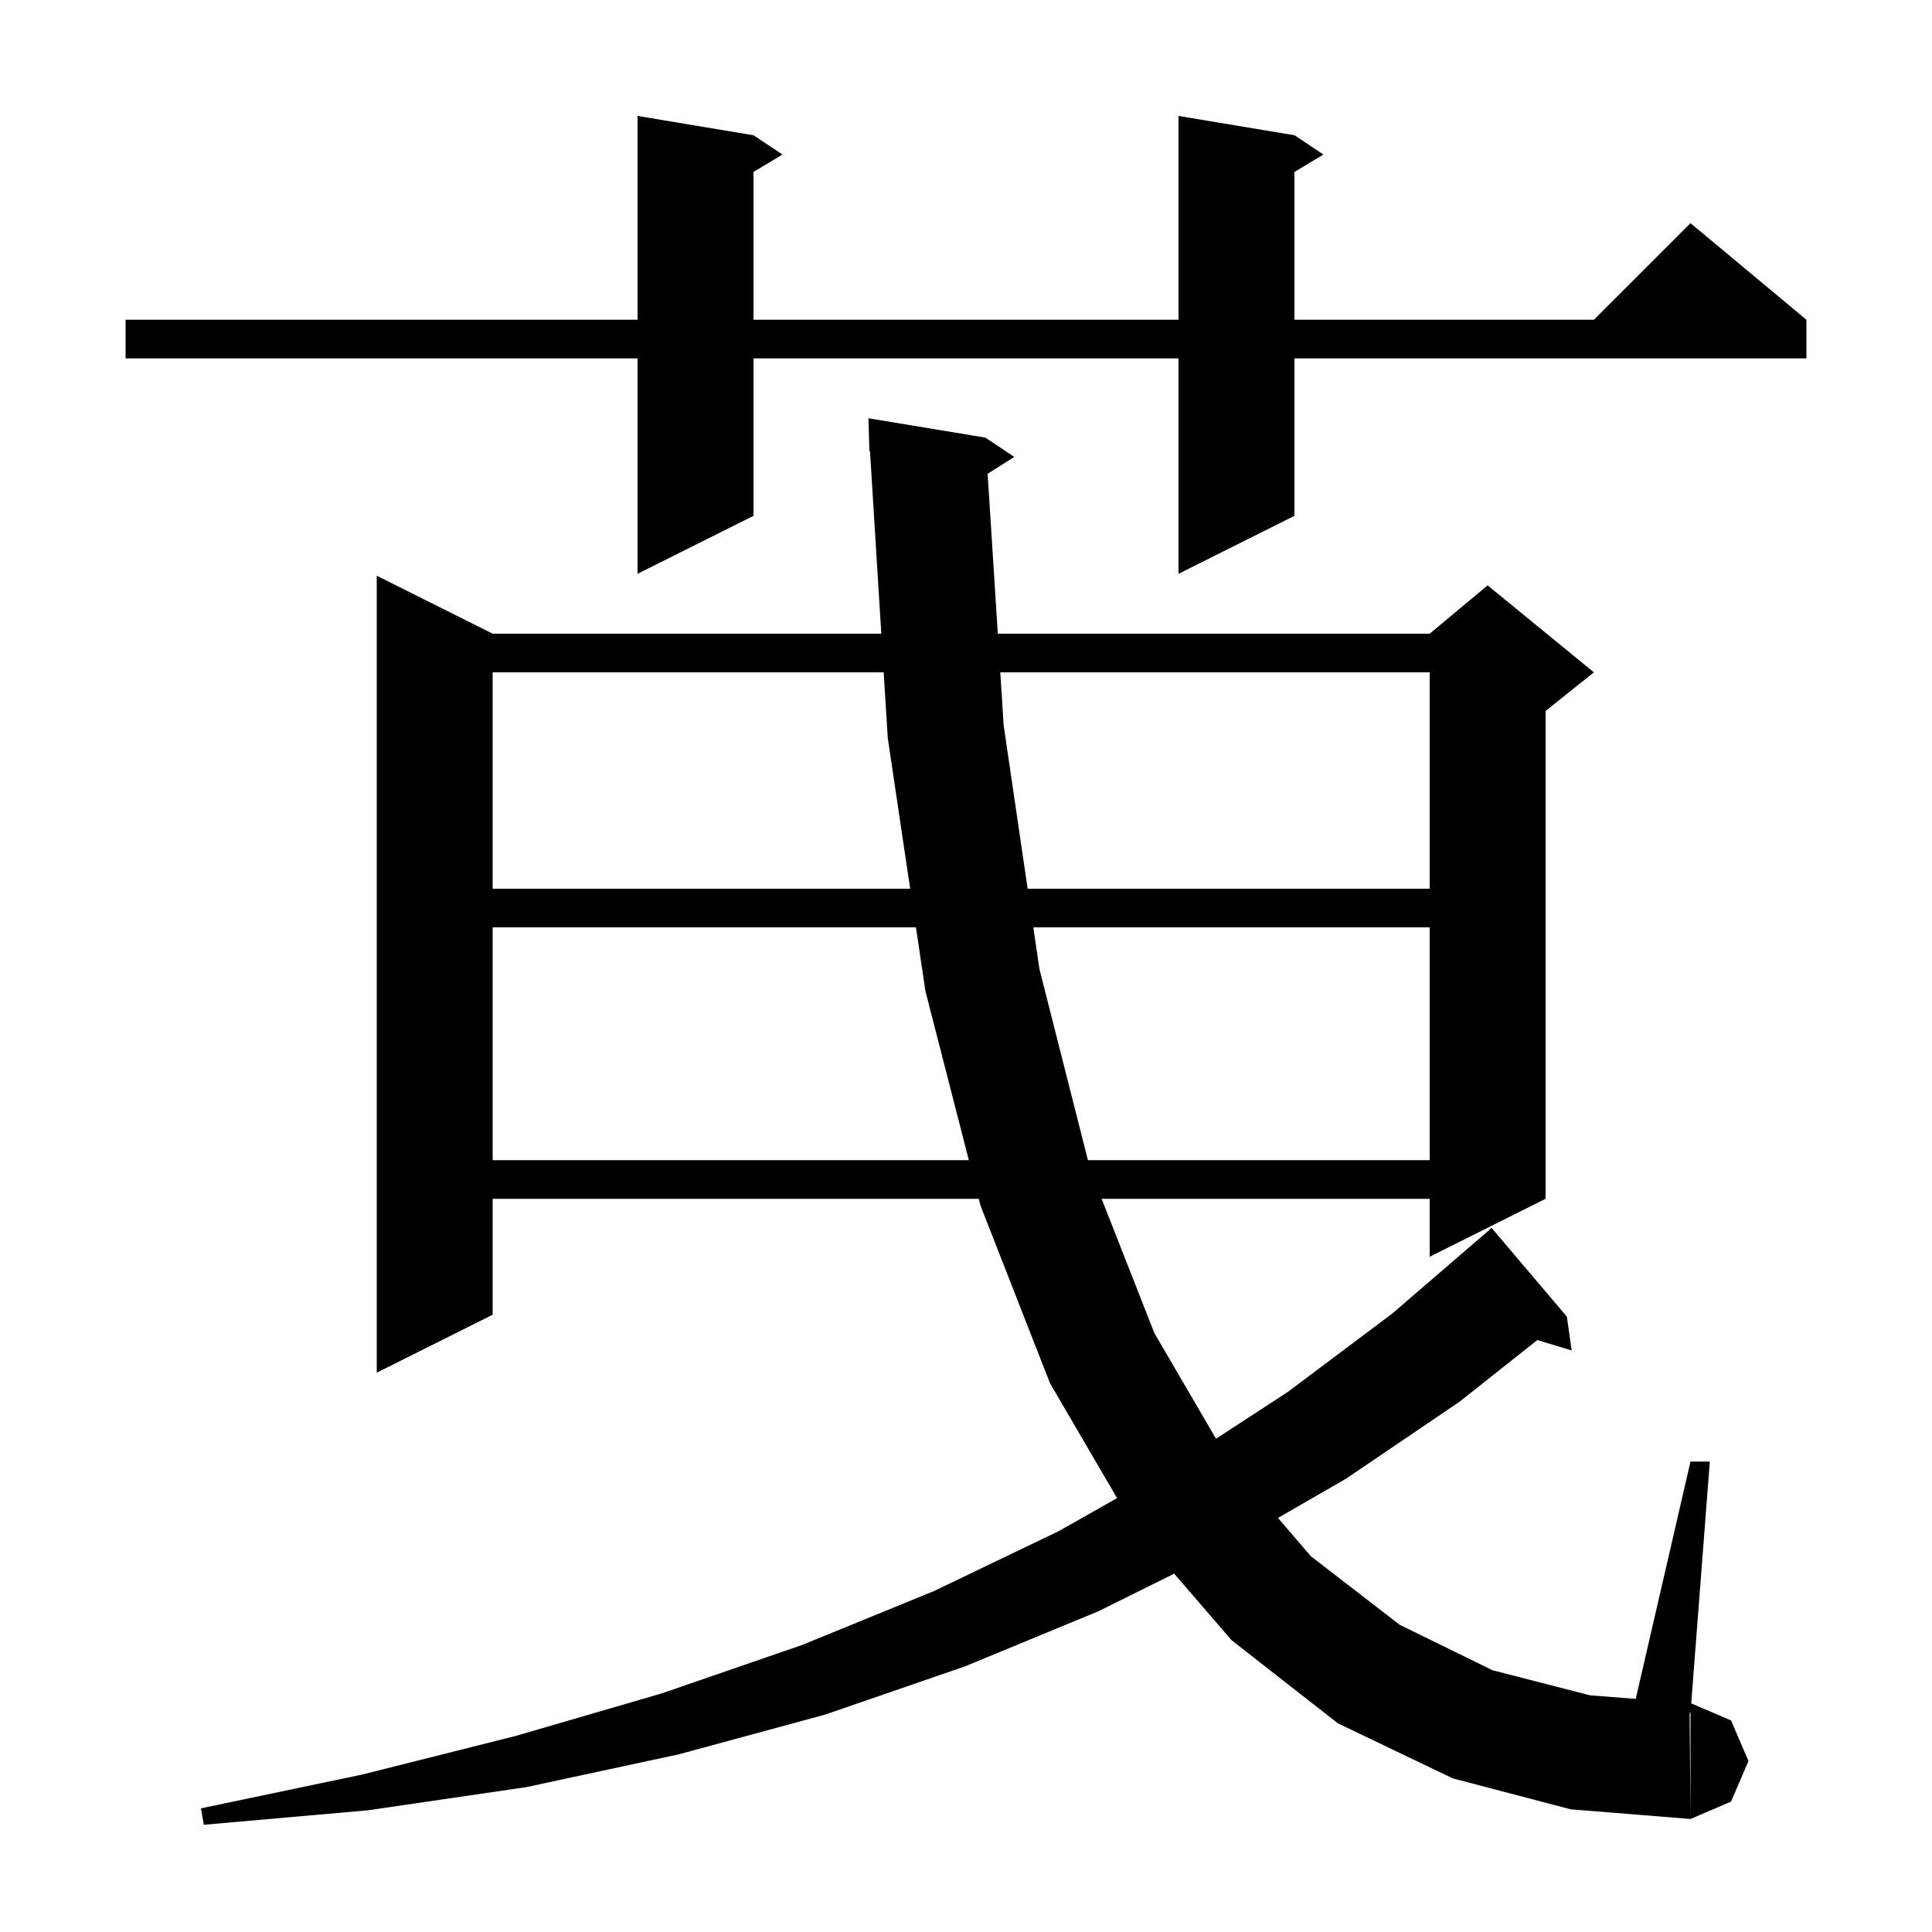
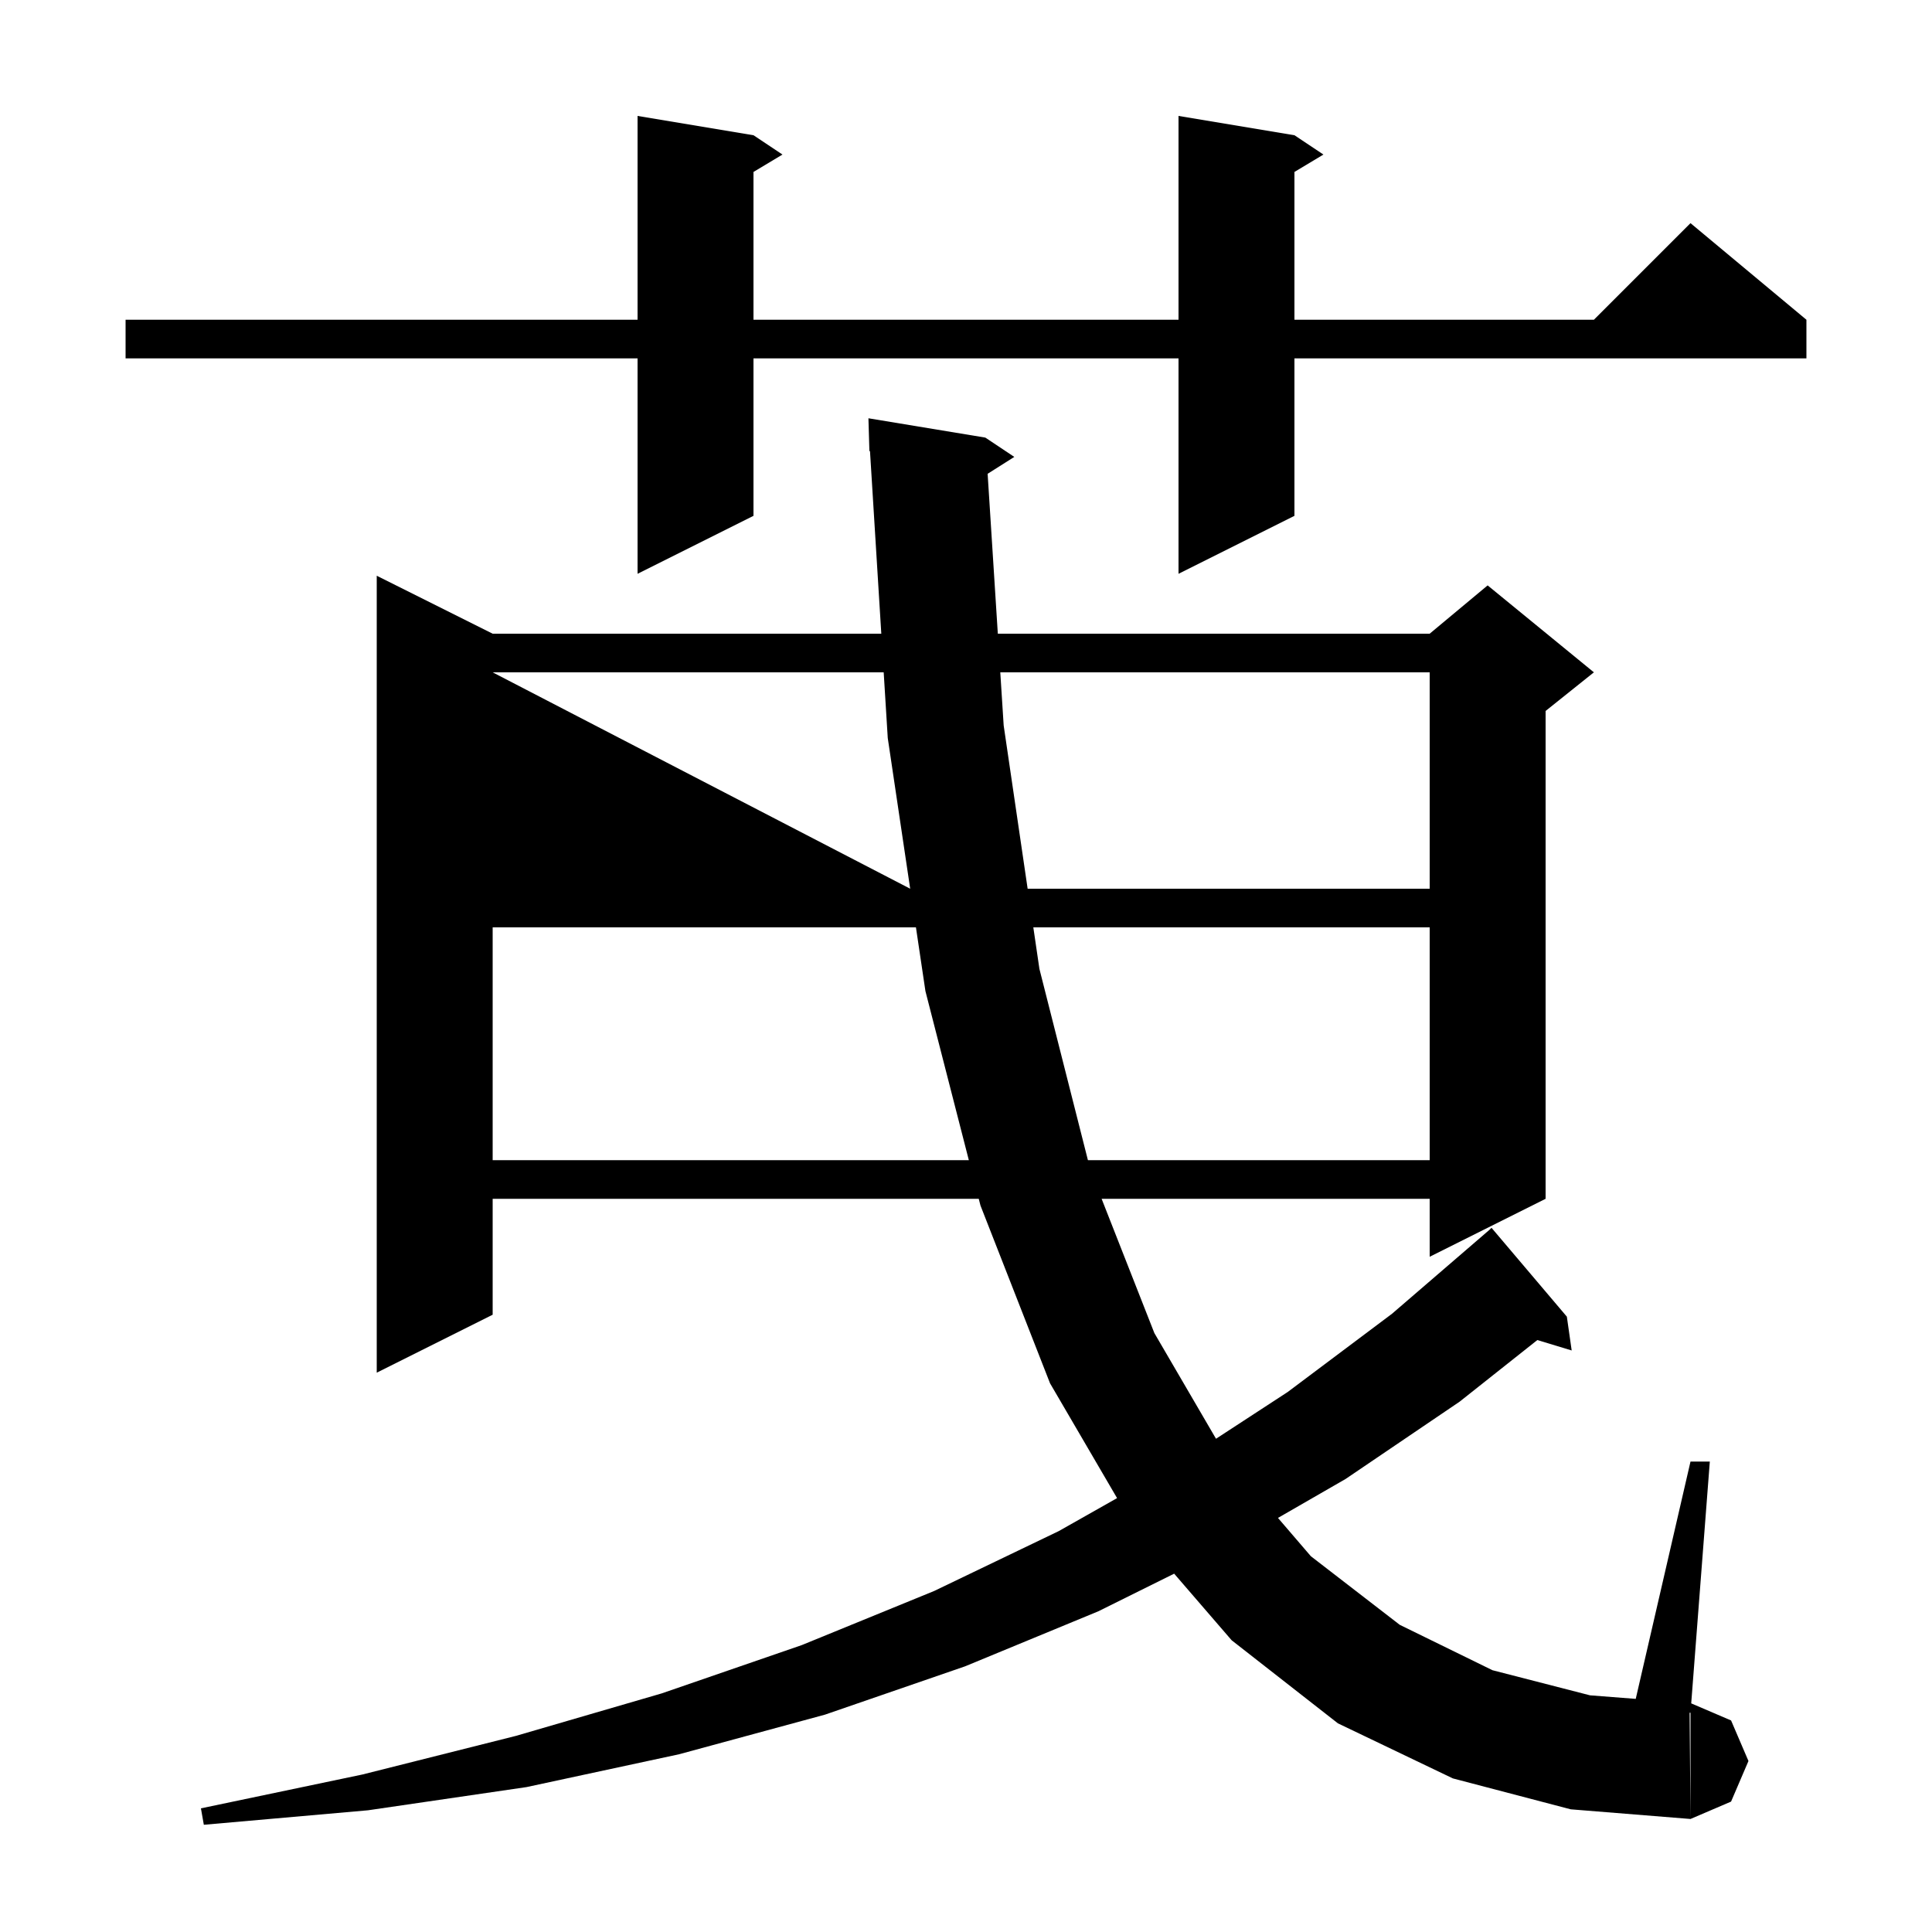
<svg xmlns="http://www.w3.org/2000/svg" version="1.1" baseProfile="full" viewBox="0 0 200 200" width="200" height="200">
  <g fill="black">
-     <path d="M 102.0 45.3 L 105.0 47.3 L 102.239 49.047 L 103.294 65.6 L 148.0 65.6 L 154.0 60.6 L 165.0 69.6 L 160.0 73.6 L 160.0 124.1 L 148.0 130.1 L 148.0 124.1 L 114.039 124.1 L 119.5 138.0 L 125.881 148.939 L 133.3 144.1 L 144.1 136.0 L 154.2 127.3 L 154.4 127.1 L 162.2 136.3 L 162.7 139.8 L 159.146 138.721 L 151.1 145.1 L 139.3 153.1 L 132.295 157.135 L 135.7 161.1 L 144.9 168.2 L 154.5 172.9 L 164.6 175.5 L 169.331 175.867 L 175.0 151.3 L 177.0 151.3 L 175.074 176.332 L 179.2 178.1 L 181.0 182.3 L 179.2 186.5 L 175.0 188.3 L 175.0 177.3 L 174.908 177.3 L 175.0 188.3 L 162.6 187.3 L 150.4 184.1 L 138.5 178.4 L 127.5 169.8 L 121.549 162.906 L 113.7 166.8 L 99.9 172.5 L 85.4 177.5 L 70.3 181.6 L 54.5 185.0 L 38.1 187.4 L 21.1 188.9 L 20.8 187.2 L 37.5 183.7 L 53.4 179.7 L 68.5 175.3 L 83.0 170.3 L 96.7 164.7 L 109.6 158.5 L 115.639 155.084 L 108.7 143.2 L 101.5 124.8 L 101.32 124.1 L 51.0 124.1 L 51.0 136.1 L 39.0 142.1 L 39.0 59.6 L 51.0 65.6 L 91.232 65.6 L 90.061 46.693 L 90.0 46.7 L 89.9 43.3 Z M 51.0 96.0 L 51.0 120.1 L 100.293 120.1 L 95.8 102.6 L 94.818 96.0 Z M 106.969 96.0 L 107.6 100.3 L 112.621 120.1 L 148.0 120.1 L 148.0 96.0 Z M 51.0 69.6 L 51.0 92.0 L 94.222 92.0 L 91.9 76.4 L 91.479 69.6 Z M 103.549 69.6 L 103.9 75.1 L 106.381 92.0 L 148.0 92.0 L 148.0 69.6 Z M 134.0 14.0 L 137.0 16.0 L 134.0 17.8 L 134.0 33.1 L 165.0 33.1 L 175.0 23.1 L 187.0 33.1 L 187.0 37.1 L 134.0 37.1 L 134.0 53.4 L 122.0 59.4 L 122.0 37.1 L 78.0 37.1 L 78.0 53.4 L 66.0 59.4 L 66.0 37.1 L 13.0 37.1 L 13.0 33.1 L 66.0 33.1 L 66.0 12.0 L 78.0 14.0 L 81.0 16.0 L 78.0 17.8 L 78.0 33.1 L 122.0 33.1 L 122.0 12.0 Z " />
+     <path d="M 102.0 45.3 L 105.0 47.3 L 102.239 49.047 L 103.294 65.6 L 148.0 65.6 L 154.0 60.6 L 165.0 69.6 L 160.0 73.6 L 160.0 124.1 L 148.0 130.1 L 148.0 124.1 L 114.039 124.1 L 119.5 138.0 L 125.881 148.939 L 133.3 144.1 L 144.1 136.0 L 154.2 127.3 L 154.4 127.1 L 162.2 136.3 L 162.7 139.8 L 159.146 138.721 L 151.1 145.1 L 139.3 153.1 L 132.295 157.135 L 135.7 161.1 L 144.9 168.2 L 154.5 172.9 L 164.6 175.5 L 169.331 175.867 L 175.0 151.3 L 177.0 151.3 L 175.074 176.332 L 179.2 178.1 L 181.0 182.3 L 179.2 186.5 L 175.0 188.3 L 175.0 177.3 L 174.908 177.3 L 175.0 188.3 L 162.6 187.3 L 150.4 184.1 L 138.5 178.4 L 127.5 169.8 L 121.549 162.906 L 113.7 166.8 L 99.9 172.5 L 85.4 177.5 L 70.3 181.6 L 54.5 185.0 L 38.1 187.4 L 21.1 188.9 L 20.8 187.2 L 37.5 183.7 L 53.4 179.7 L 68.5 175.3 L 83.0 170.3 L 96.7 164.7 L 109.6 158.5 L 115.639 155.084 L 108.7 143.2 L 101.5 124.8 L 101.32 124.1 L 51.0 124.1 L 51.0 136.1 L 39.0 142.1 L 39.0 59.6 L 51.0 65.6 L 91.232 65.6 L 90.061 46.693 L 90.0 46.7 L 89.9 43.3 Z M 51.0 96.0 L 51.0 120.1 L 100.293 120.1 L 95.8 102.6 L 94.818 96.0 Z M 106.969 96.0 L 107.6 100.3 L 112.621 120.1 L 148.0 120.1 L 148.0 96.0 Z M 51.0 69.6 L 94.222 92.0 L 91.9 76.4 L 91.479 69.6 Z M 103.549 69.6 L 103.9 75.1 L 106.381 92.0 L 148.0 92.0 L 148.0 69.6 Z M 134.0 14.0 L 137.0 16.0 L 134.0 17.8 L 134.0 33.1 L 165.0 33.1 L 175.0 23.1 L 187.0 33.1 L 187.0 37.1 L 134.0 37.1 L 134.0 53.4 L 122.0 59.4 L 122.0 37.1 L 78.0 37.1 L 78.0 53.4 L 66.0 59.4 L 66.0 37.1 L 13.0 37.1 L 13.0 33.1 L 66.0 33.1 L 66.0 12.0 L 78.0 14.0 L 81.0 16.0 L 78.0 17.8 L 78.0 33.1 L 122.0 33.1 L 122.0 12.0 Z " />
  </g>
</svg>